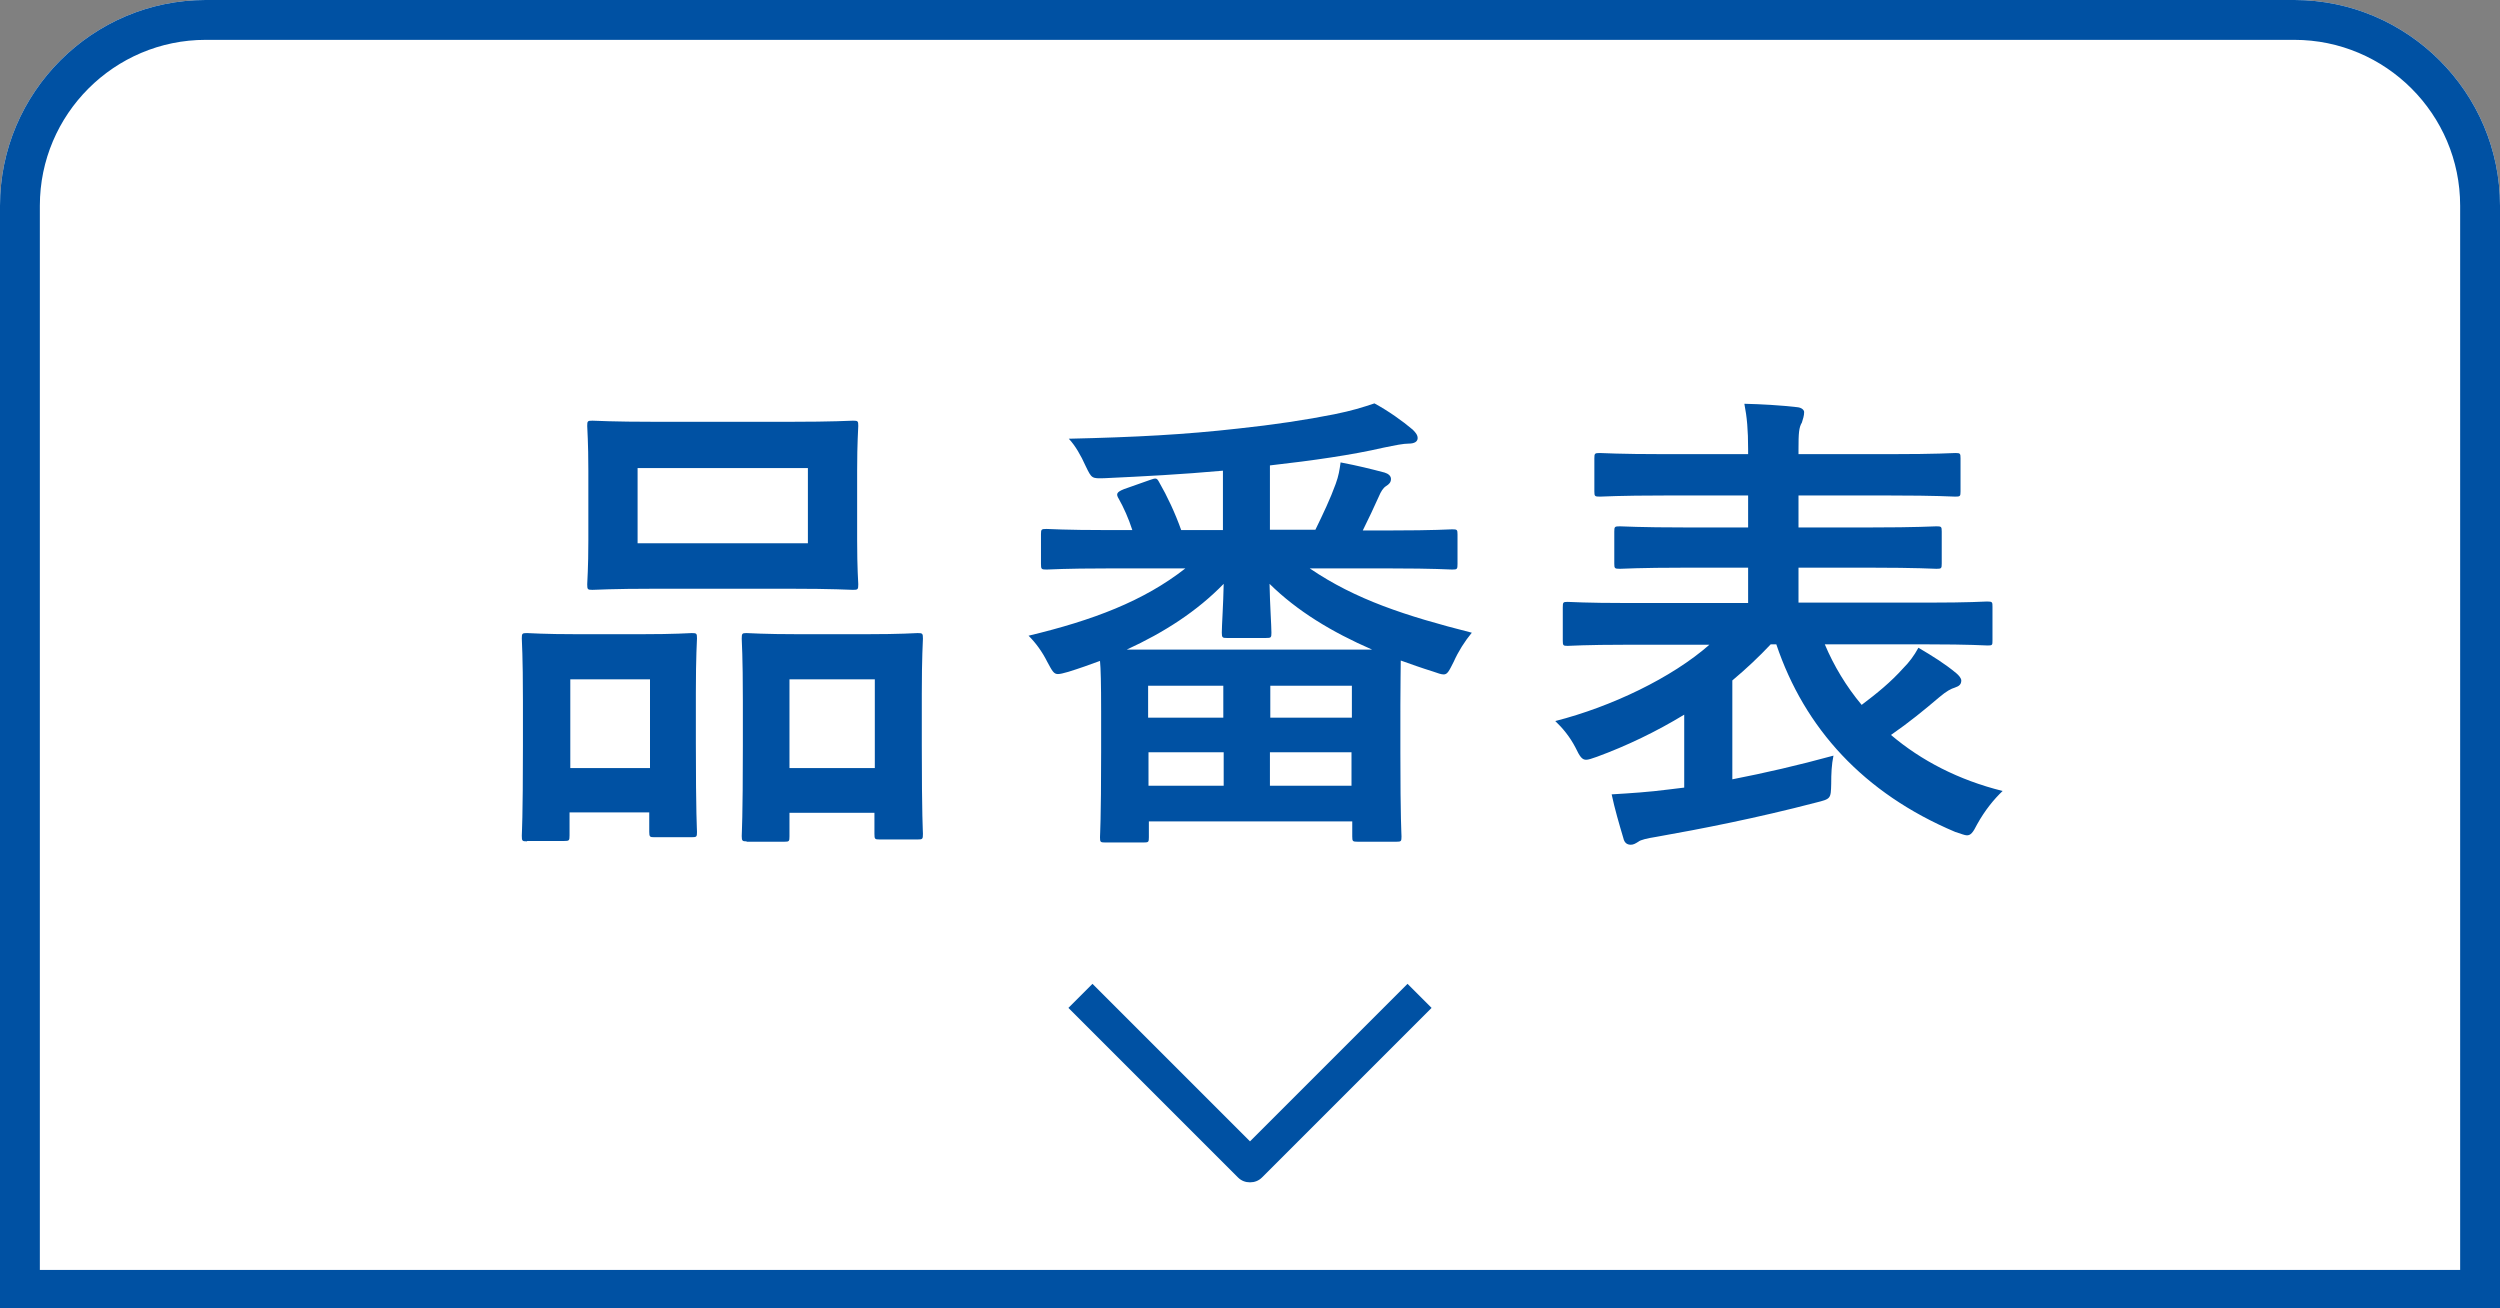
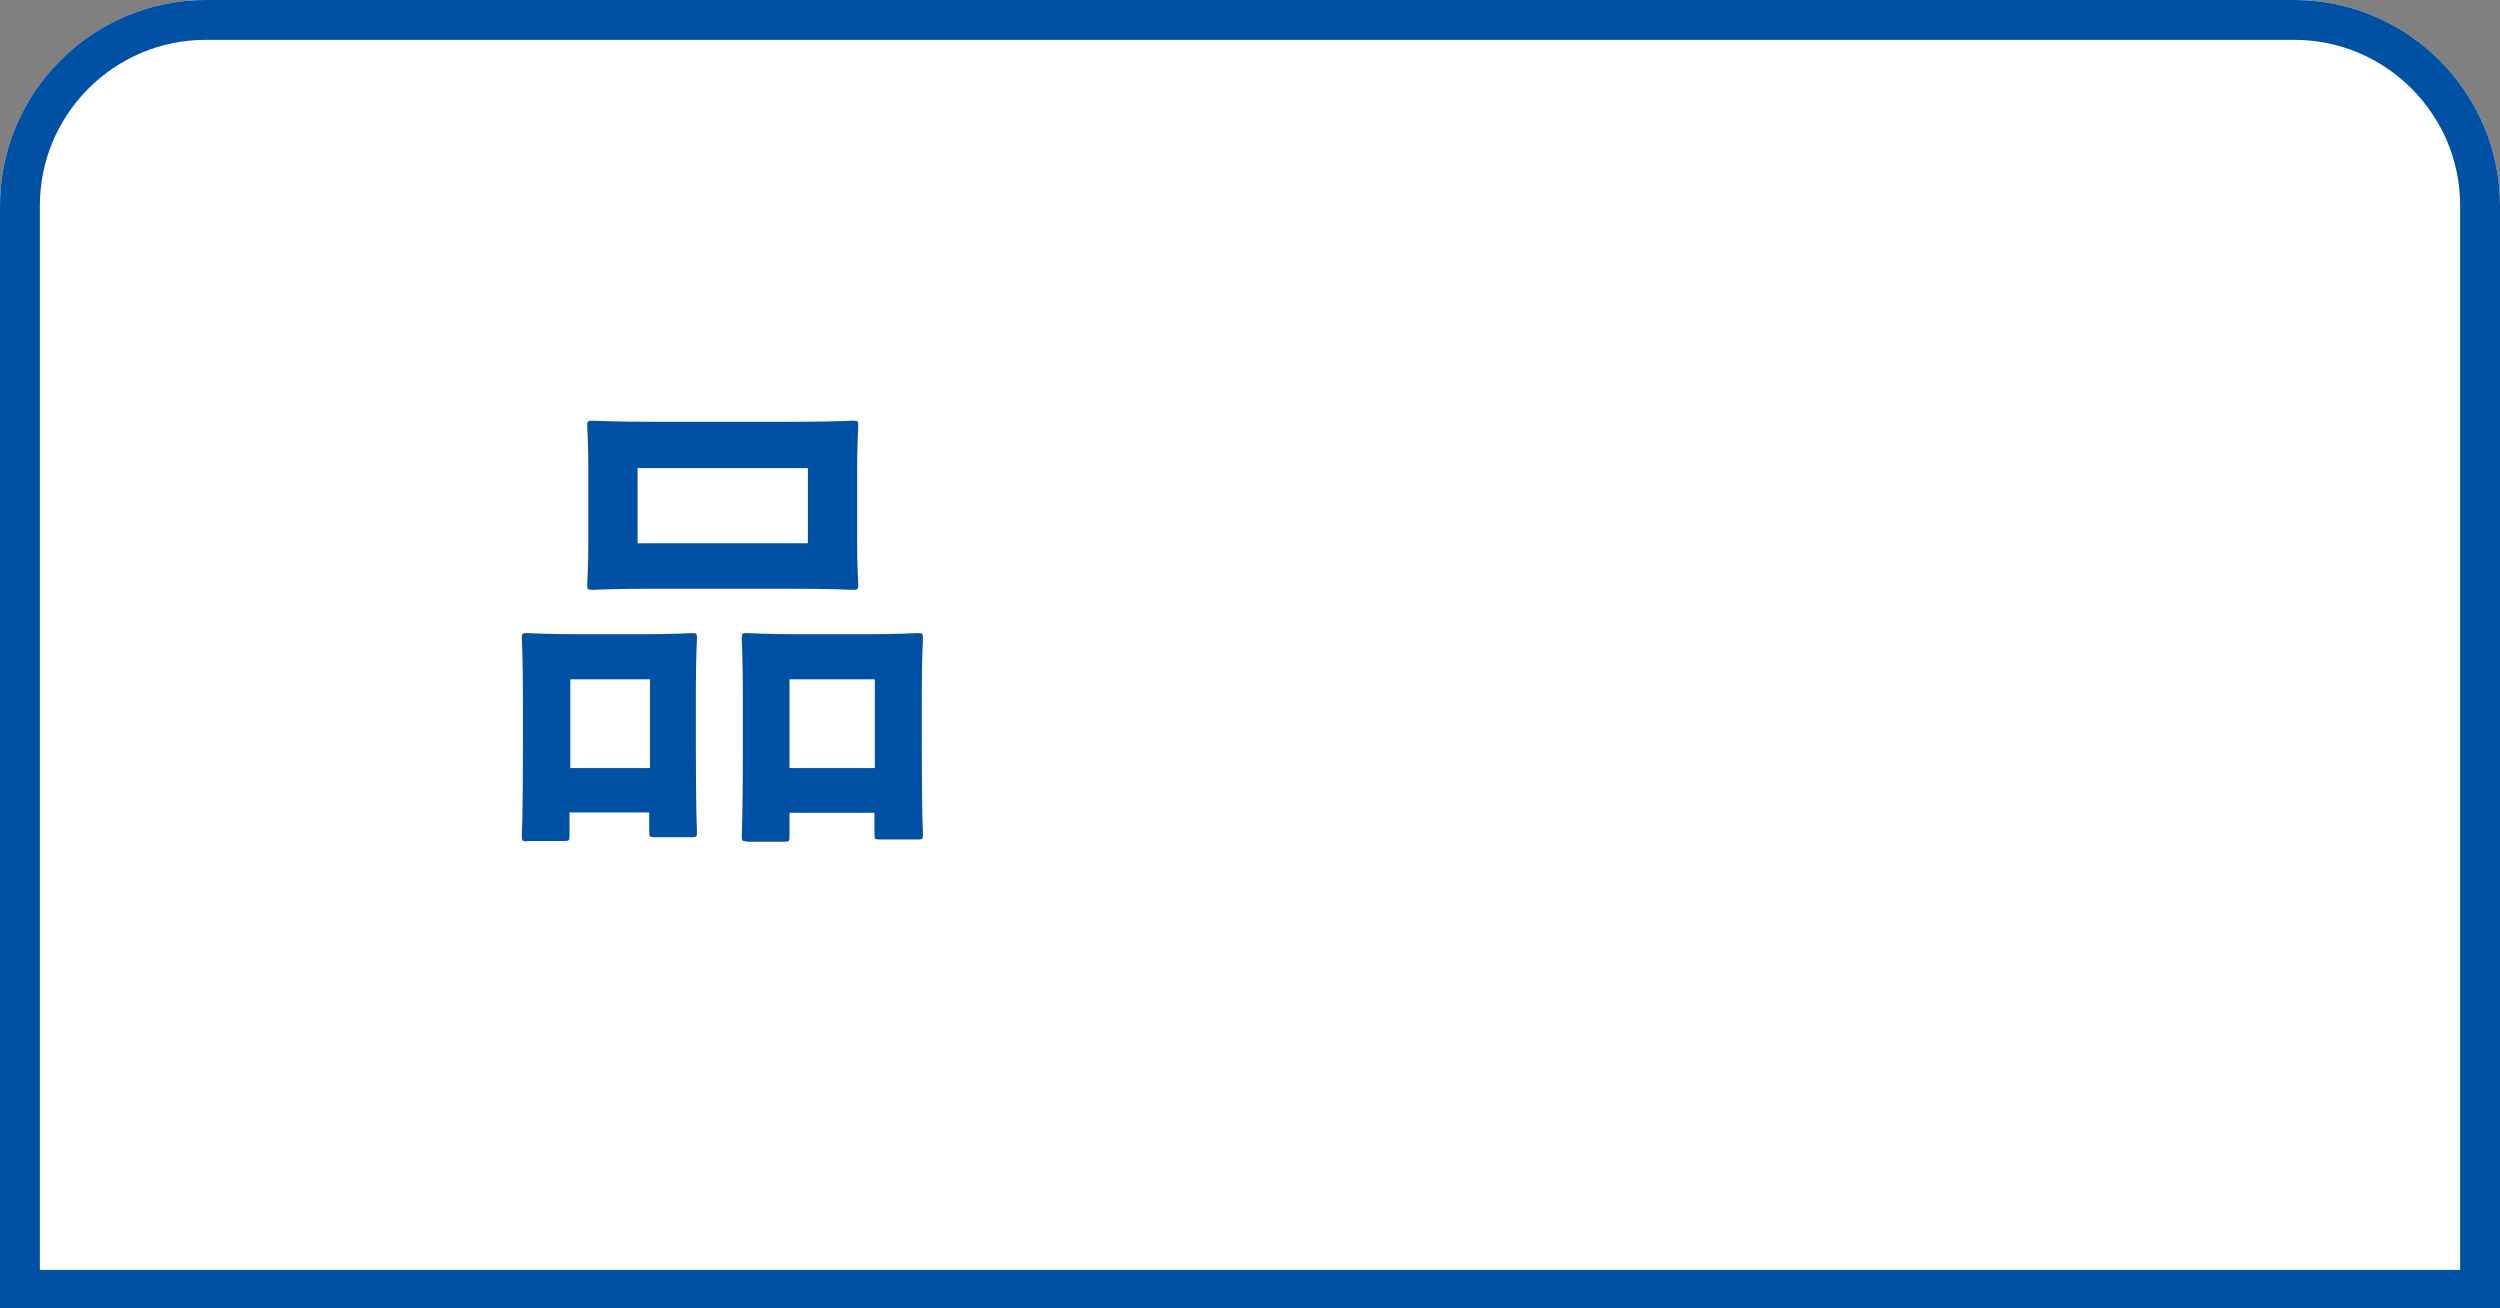
<svg xmlns="http://www.w3.org/2000/svg" version="1.1" id="レイヤー_1" x="0px" y="0px" viewBox="0 0 66.5 34.8" style="enable-background:new 0 0 66.5 34.8;" xml:space="preserve">
  <rect x="0" y="0" width="66.5" height="34.8" fill="#808080" stroke="none" />
  <style type="text/css">
	.st0{fill:#FFFFFF;}
	.st1{fill:#0051A3;}
</style>
  <g>
    <path class="st0" d="M66.5,34.83H0V5.47C0,2.46,2.46,0,5.47,0h55.56c3.01,0,5.47,2.46,5.47,5.47V34.83z" />
    <path class="st1" d="M61.03,1.06c2.43,0,4.41,1.98,4.41,4.41v28.31H1.06V5.47c0-2.43,1.98-4.41,4.41-4.41H61.03 M61.03,0H5.47   C2.46,0,0,2.46,0,5.47v29.36h66.5V5.47C66.5,2.46,64.04,0,61.03,0L61.03,0z" />
  </g>
  <g>
    <path class="st1" d="M14.02,22.38c-0.13,0-0.14-0.01-0.14-0.15c0-0.08,0.03-0.43,0.03-2.39v-1.19c0-1.22-0.03-1.58-0.03-1.67   c0-0.13,0.01-0.14,0.14-0.14c0.09,0,0.41,0.03,1.35,0.03h1.67c0.96,0,1.28-0.03,1.36-0.03c0.13,0,0.14,0.01,0.14,0.14   c0,0.08-0.03,0.45-0.03,1.45v1.34c0,1.91,0.03,2.28,0.03,2.36c0,0.13-0.01,0.14-0.14,0.14h-1c-0.11,0-0.13-0.01-0.13-0.14v-0.52   h-2.12v0.61c0,0.14-0.01,0.15-0.14,0.15H14.02z M15.17,20.43h2.12v-2.36h-2.12V20.43z M20.98,11.22c1.21,0,1.62-0.03,1.71-0.03   c0.13,0,0.14,0.01,0.14,0.14c0,0.09-0.03,0.42-0.03,1.19v1.85c0,0.77,0.03,1.1,0.03,1.17c0,0.14-0.01,0.15-0.14,0.15   c-0.09,0-0.5-0.03-1.71-0.03h-3.52c-1.2,0-1.62,0.03-1.7,0.03c-0.13,0-0.14-0.01-0.14-0.15c0-0.08,0.03-0.41,0.03-1.17v-1.85   c0-0.77-0.03-1.1-0.03-1.19c0-0.13,0.01-0.14,0.14-0.14c0.08,0,0.5,0.03,1.7,0.03H20.98z M16.96,14.45h4.53v-2h-4.53V14.45z    M19.86,22.38c-0.11,0-0.13-0.01-0.13-0.14c0-0.09,0.03-0.45,0.03-2.4v-1.19c0-1.21-0.03-1.58-0.03-1.66   c0-0.14,0.01-0.15,0.13-0.15c0.09,0,0.42,0.03,1.4,0.03h1.76c0.98,0,1.31-0.03,1.39-0.03c0.13,0,0.14,0.01,0.14,0.15   c0,0.08-0.03,0.45-0.03,1.47v1.37c0,1.91,0.03,2.27,0.03,2.35c0,0.14-0.01,0.15-0.14,0.15h-1.01c-0.13,0-0.14-0.01-0.14-0.15v-0.56   H21v0.63c0,0.13-0.01,0.14-0.14,0.14H19.86z M21,20.43h2.27v-2.36H21V20.43z" />
-     <path class="st1" d="M29.46,15.12c-1.15,0-1.54,0.03-1.62,0.03c-0.14,0-0.15-0.01-0.15-0.15v-0.79c0-0.13,0.01-0.14,0.15-0.14   c0.08,0,0.47,0.03,1.62,0.03h0.66c-0.1-0.31-0.23-0.6-0.36-0.83c-0.08-0.13-0.06-0.18,0.14-0.26l0.68-0.24   c0.17-0.06,0.19-0.06,0.25,0.05c0.22,0.38,0.43,0.83,0.59,1.28h1.11v-1.58c-1.11,0.1-2.08,0.15-3.15,0.2   c-0.34,0.01-0.34,0.01-0.5-0.32c-0.13-0.29-0.28-0.55-0.45-0.73c1.77-0.04,3.09-0.11,4.5-0.27c0.94-0.1,1.81-0.23,2.56-0.38   c0.49-0.1,0.74-0.18,1.07-0.29c0.37,0.2,0.75,0.47,1.02,0.7c0.09,0.09,0.13,0.15,0.13,0.22c0,0.1-0.09,0.15-0.24,0.15   c-0.14,0-0.34,0.04-0.68,0.11c-0.82,0.19-1.86,0.34-3.01,0.47v1.71h1.21c0.2-0.41,0.4-0.83,0.54-1.22c0.08-0.22,0.1-0.36,0.13-0.57   c0.47,0.09,0.79,0.17,1.17,0.27c0.1,0.03,0.17,0.09,0.17,0.17c0,0.09-0.05,0.14-0.13,0.19c-0.08,0.05-0.14,0.15-0.19,0.27   c-0.14,0.31-0.27,0.59-0.43,0.91H37c1.16,0,1.56-0.03,1.63-0.03c0.13,0,0.14,0.01,0.14,0.14V15c0,0.14-0.01,0.15-0.14,0.15   c-0.08,0-0.47-0.03-1.63-0.03h-2.16c1.22,0.83,2.54,1.26,4.31,1.71c-0.19,0.23-0.36,0.5-0.48,0.77c-0.13,0.26-0.17,0.34-0.27,0.34   c-0.06,0-0.15-0.03-0.29-0.08c-0.29-0.09-0.57-0.19-0.85-0.29c0,0.2-0.01,0.56-0.01,1.17V20c0,1.82,0.03,2.17,0.03,2.25   c0,0.13-0.01,0.14-0.14,0.14h-1.02c-0.14,0-0.15-0.01-0.15-0.14v-0.4h-5.41v0.42c0,0.13-0.01,0.14-0.14,0.14h-1.02   c-0.13,0-0.14-0.01-0.14-0.14c0-0.08,0.03-0.42,0.03-2.26v-1.08c0-0.75-0.01-1.15-0.03-1.35c-0.27,0.1-0.55,0.2-0.84,0.29   c-0.14,0.04-0.22,0.06-0.28,0.06c-0.11,0-0.15-0.08-0.28-0.32c-0.14-0.28-0.31-0.51-0.5-0.7c1.71-0.41,3.06-0.92,4.17-1.79H29.46z    M36.5,17.28c-1.08-0.47-2-1.03-2.73-1.75c0.01,0.56,0.05,1.11,0.05,1.3c0,0.13-0.01,0.14-0.14,0.14h-1.05   c-0.11,0-0.13-0.01-0.13-0.14c0-0.19,0.04-0.75,0.05-1.3c-0.71,0.73-1.58,1.29-2.58,1.75H36.5z M30.54,19.09h2v-0.85h-2V19.09z    M32.55,20.9v-0.89h-2v0.89H32.55z M33.79,18.24v0.85h2.17v-0.85H33.79z M35.95,20.9v-0.89h-2.17v0.89H35.95z" />
-     <path class="st1" d="M43.29,17.15c-1.14,0-1.51,0.03-1.59,0.03c-0.12,0-0.13-0.01-0.13-0.14v-0.89c0-0.13,0.01-0.14,0.13-0.14   c0.09,0,0.46,0.03,1.59,0.03h3.21V15.1h-1.66c-1.24,0-1.67,0.03-1.75,0.03c-0.14,0-0.15-0.01-0.15-0.14v-0.85   c0-0.13,0.01-0.14,0.15-0.14c0.08,0,0.51,0.03,1.75,0.03h1.66v-0.85h-2.23c-1.22,0-1.63,0.03-1.71,0.03   c-0.14,0-0.15-0.01-0.15-0.14v-0.88c0-0.13,0.01-0.14,0.15-0.14c0.08,0,0.49,0.03,1.71,0.03h2.23v-0.13c0-0.52-0.03-0.85-0.1-1.21   c0.46,0.01,0.96,0.04,1.4,0.09c0.13,0.01,0.19,0.08,0.19,0.13c0,0.1-0.03,0.18-0.06,0.28c-0.08,0.13-0.09,0.29-0.09,0.7v0.14h2.45   c1.24,0,1.65-0.03,1.72-0.03c0.13,0,0.14,0.01,0.14,0.14v0.88c0,0.13-0.01,0.14-0.14,0.14c-0.08,0-0.48-0.03-1.72-0.03h-2.45v0.85   h1.91c1.25,0,1.68-0.03,1.76-0.03c0.13,0,0.14,0.01,0.14,0.14v0.85c0,0.13-0.01,0.14-0.14,0.14c-0.08,0-0.51-0.03-1.76-0.03h-1.91   v0.93h3.43c1.13,0,1.52-0.03,1.59-0.03C53,16,53,16.02,53,16.14v0.89c0,0.13,0,0.14-0.13,0.14c-0.08,0-0.46-0.03-1.59-0.03h-2.74   c0.24,0.57,0.57,1.12,0.98,1.61c0.41-0.31,0.77-0.6,1.11-0.98c0.15-0.15,0.28-0.32,0.4-0.54c0.39,0.23,0.71,0.43,1.01,0.68   c0.06,0.05,0.13,0.13,0.13,0.19c0,0.1-0.05,0.15-0.17,0.19c-0.1,0.03-0.22,0.09-0.42,0.26c-0.4,0.34-0.79,0.66-1.28,1   c0.8,0.68,1.8,1.2,2.97,1.49c-0.23,0.22-0.47,0.51-0.68,0.89c-0.11,0.22-0.17,0.29-0.27,0.29c-0.06,0-0.15-0.04-0.31-0.09   c-2.44-1.03-4.01-2.76-4.76-4.99h-0.15c-0.31,0.33-0.65,0.65-1.02,0.96v2.63c0.87-0.17,1.74-0.37,2.69-0.63   c-0.05,0.24-0.06,0.48-0.06,0.75c-0.01,0.4-0.01,0.4-0.41,0.5c-1.57,0.41-3.05,0.7-4.24,0.91c-0.25,0.04-0.42,0.08-0.48,0.13   c-0.08,0.05-0.13,0.08-0.2,0.08c-0.09,0-0.17-0.04-0.2-0.18c-0.11-0.37-0.23-0.78-0.31-1.16c0.5-0.03,0.98-0.06,1.52-0.13   l0.41-0.05v-1.94c-0.74,0.45-1.53,0.83-2.32,1.12c-0.14,0.05-0.23,0.08-0.29,0.08c-0.11,0-0.17-0.09-0.28-0.32   c-0.15-0.29-0.34-0.52-0.54-0.71c1.49-0.38,3.1-1.15,4.1-2.03H43.29z" />
  </g>
-   <path class="st1" d="M33.25,31.45c-0.12,0-0.23-0.04-0.32-0.13l-4.51-4.51l0.64-0.64l4.19,4.19l4.19-4.19l0.64,0.64l-4.51,4.51  C33.48,31.41,33.37,31.45,33.25,31.45z" />
</svg>